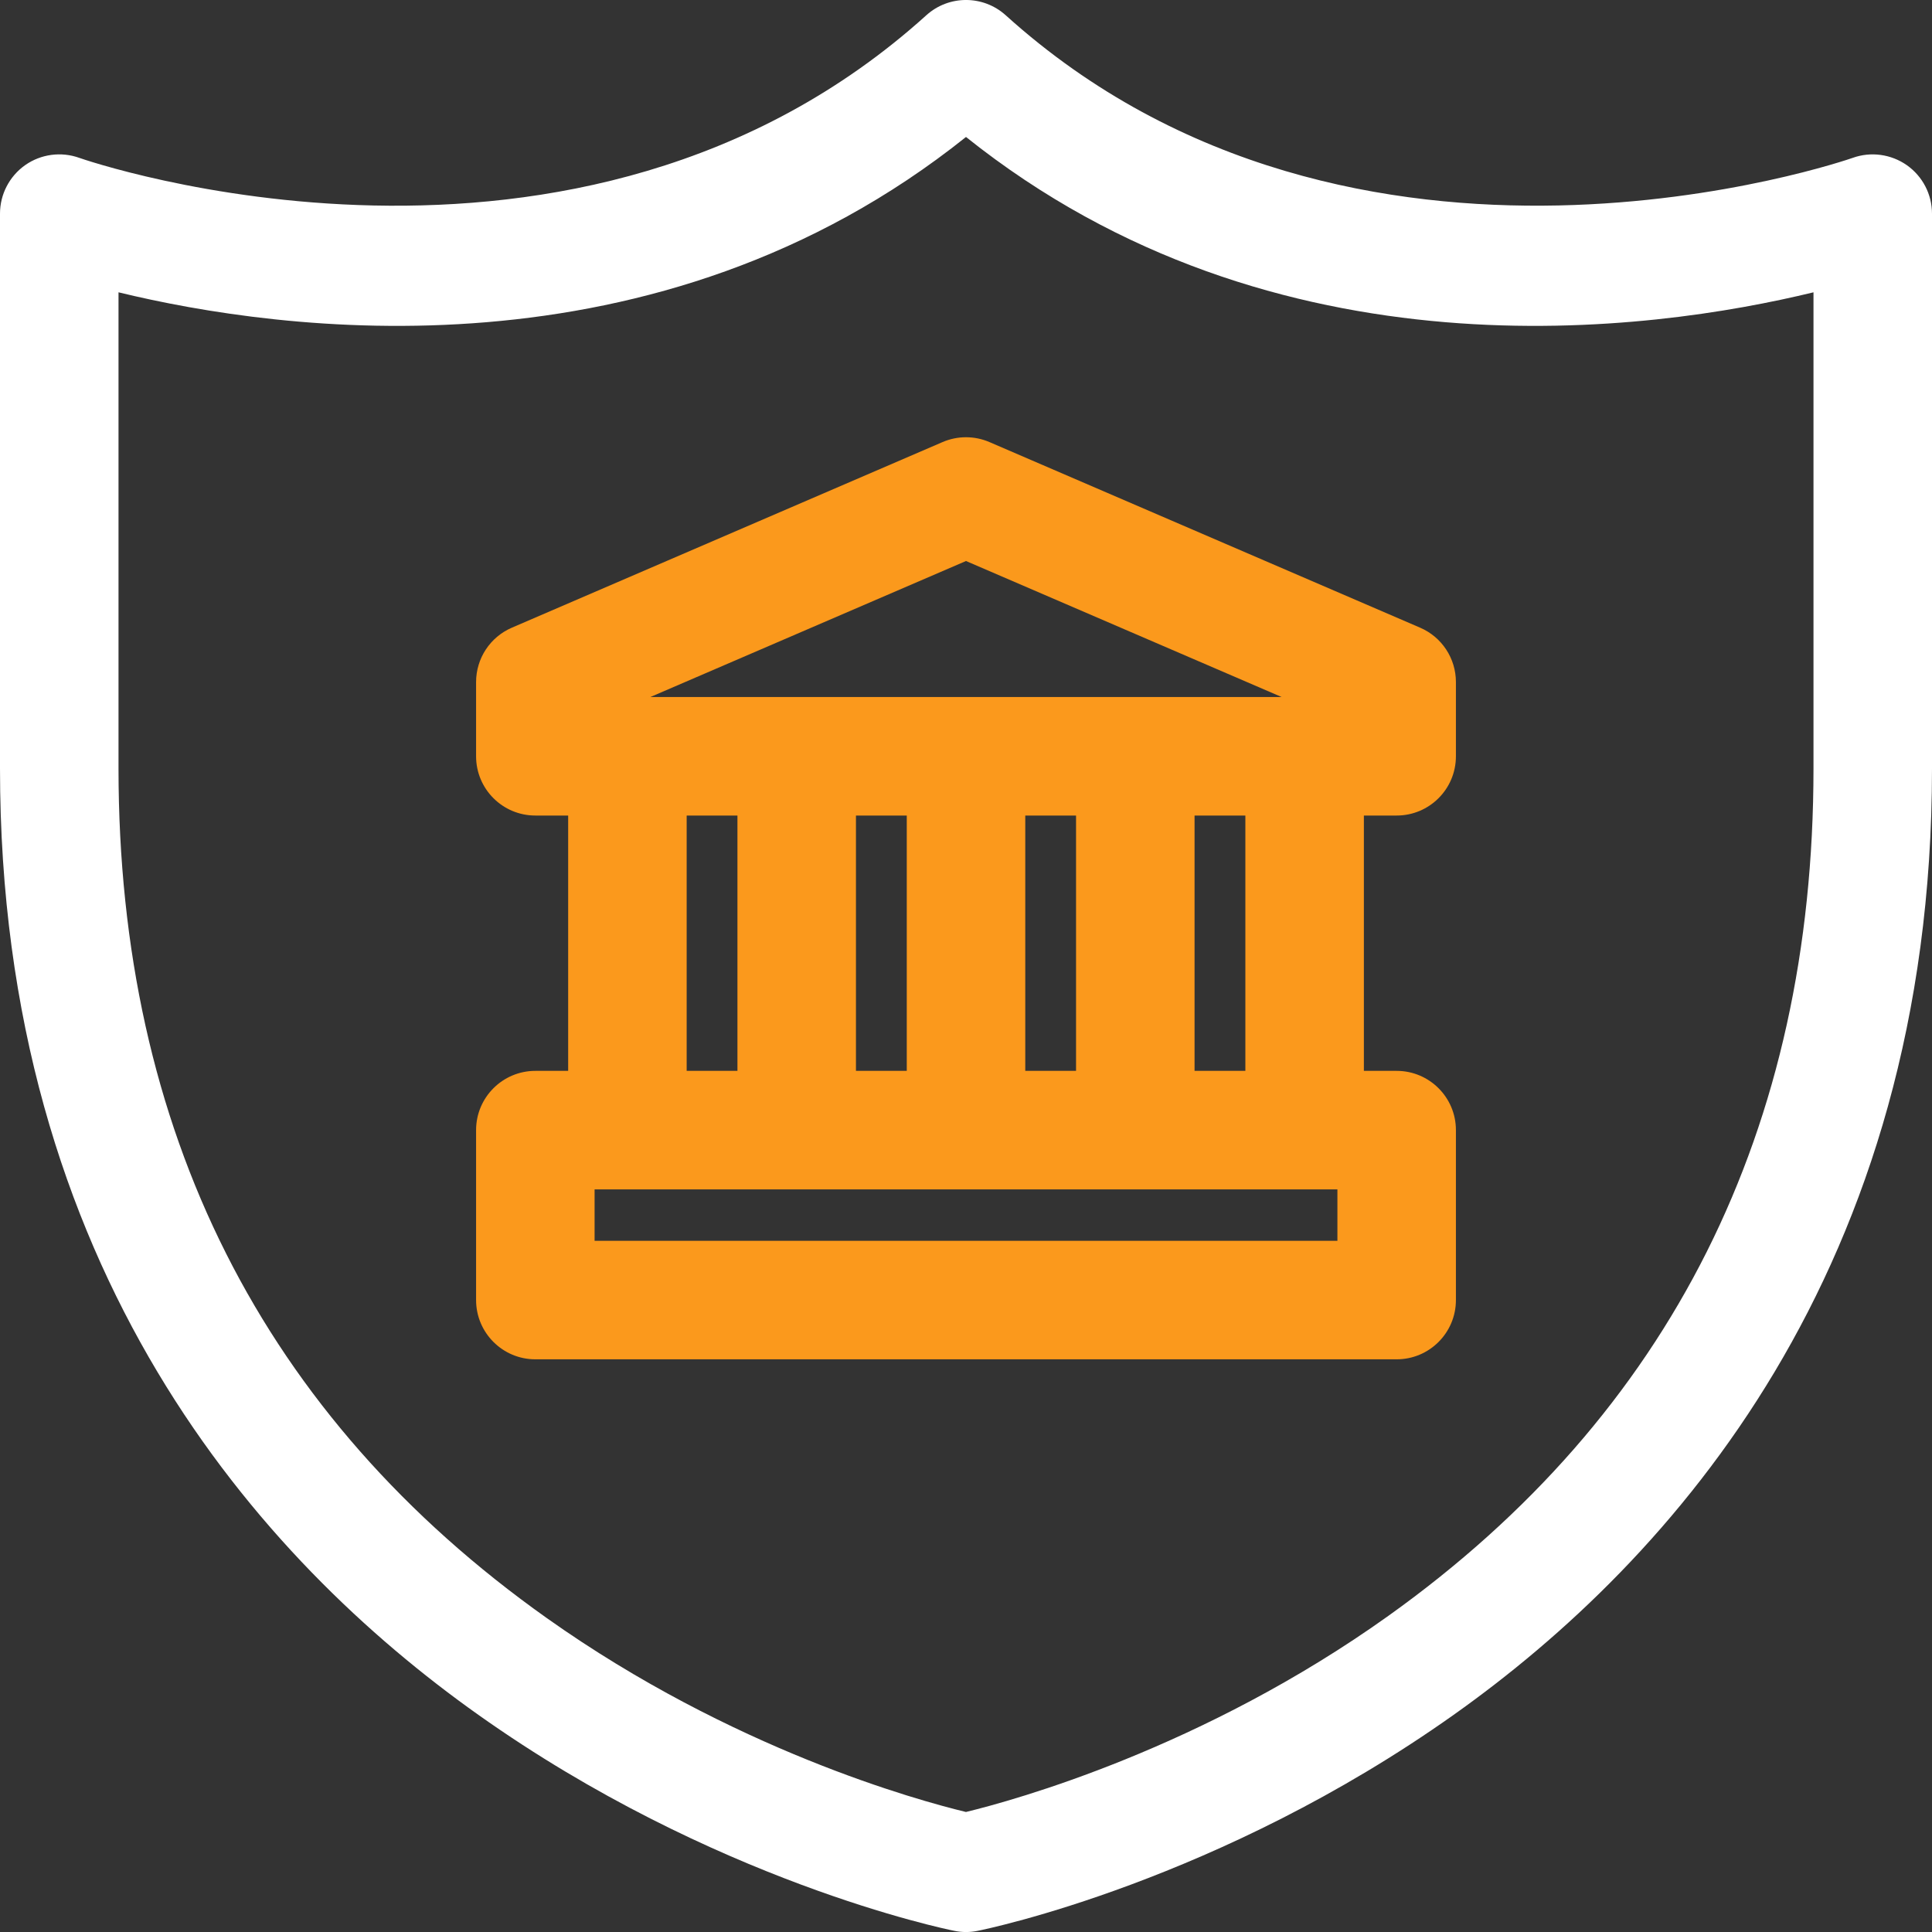
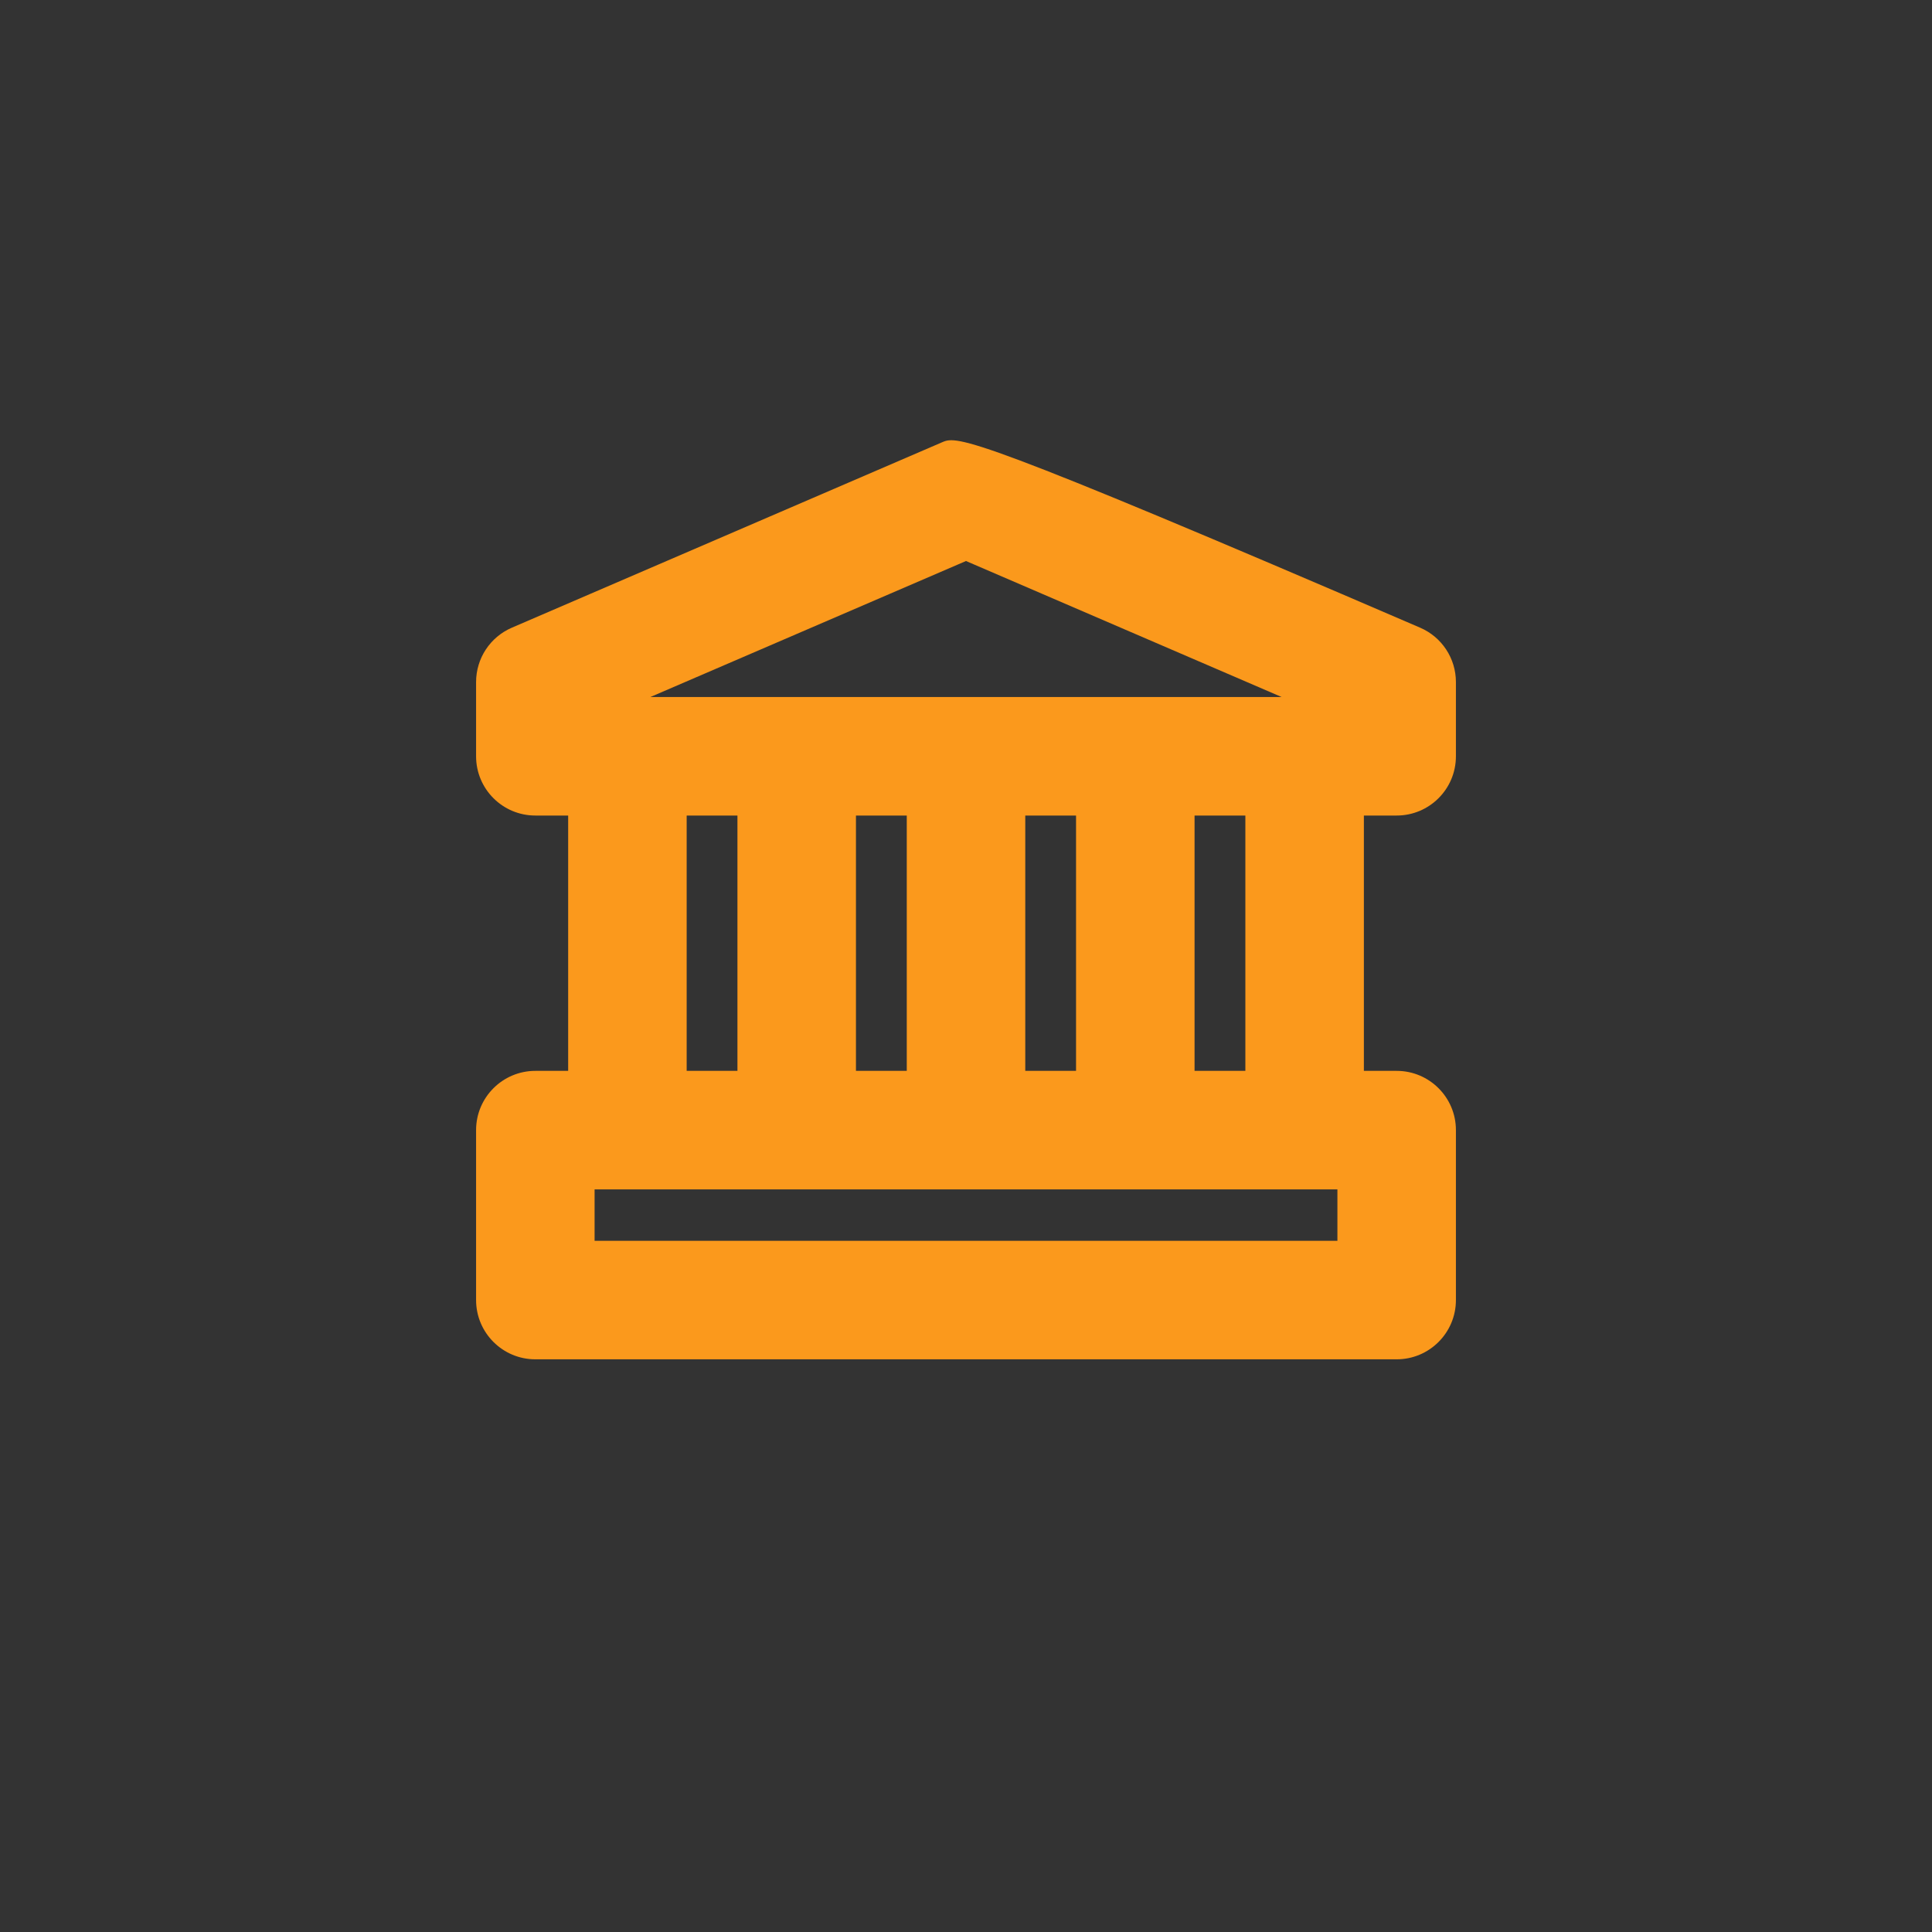
<svg xmlns="http://www.w3.org/2000/svg" width="50px" height="50px" viewBox="0 0 50 50" version="1.1">
  <rect x="0" y="0" width="50" height="50" fill="#333333" stroke="none" />
  <title>confiscation-icon-reversed</title>
  <g id="Specialisation" stroke="none" stroke-width="1" fill="none" fill-rule="evenodd">
    <g id="Parnell-Barrister-Specialisation-Index" transform="translate(-575, -1555)">
      <g id="Administrative-Law" transform="translate(0, 1305)">
        <g id="Confiscation" transform="translate(535, 210)">
          <g id="Group-6" transform="translate(40, 40)">
-             <path d="M3.067,7.565 L3.067,19.887 C3.067,29.261 6.797,36.661 14.154,41.878 C18.952,45.281 23.764,46.596 24.999,46.894 C26.24,46.593 31.129,45.25 35.935,41.815 C43.233,36.6 46.933,29.222 46.933,19.887 L46.933,7.565 C42.751,8.581 33.015,9.951 25,3.545 C16.987,9.95 7.25,8.582 3.067,7.565 M25,50.001 C24.899,50.001 24.798,49.99 24.699,49.97 C24.446,49.92 18.443,48.68 12.38,44.38 C6.732,40.375 0,32.874 0,19.887 L0,5.529 C0,5.029 0.244,4.561 0.652,4.273 C1.06,3.987 1.583,3.917 2.054,4.086 C2.18,4.131 14.936,8.557 23.973,0.395 C24.556,-0.132 25.444,-0.132 26.028,0.395 C35.064,8.556 47.822,4.13 47.949,4.085 C48.418,3.917 48.941,3.989 49.349,4.275 C49.757,4.562 50,5.03 50,5.529 L50,19.887 C50,32.874 43.268,40.375 37.62,44.38 C31.558,48.68 25.554,49.92 25.302,49.97 C25.202,49.99 25.101,50.001 25,50.001" id="Fill-1" fill="#FFFFFF" />
-             <path d="M30.915,27.714 L32.23,27.714 L32.23,21.106 L30.915,21.106 L30.915,27.714 Z M15.388,32.112 L34.612,32.112 L34.612,30.781 L15.388,30.781 L15.388,32.112 Z M17.771,27.714 L19.085,27.714 L19.085,21.106 L17.771,21.106 L17.771,27.714 Z M22.152,27.714 L23.467,27.714 L23.467,21.106 L22.152,21.106 L22.152,27.714 Z M26.534,27.714 L27.848,27.714 L27.848,21.106 L26.534,21.106 L26.534,27.714 Z M25,14.519 L33.169,18.039 L16.831,18.039 L25,14.519 Z M36.146,21.106 C36.992,21.106 37.679,20.42 37.679,19.572 L37.679,17.652 C37.679,17.039 37.315,16.486 36.752,16.244 L25.607,11.441 C25.22,11.274 24.78,11.274 24.393,11.441 L13.248,16.244 C12.685,16.486 12.321,17.039 12.321,17.652 L12.321,19.572 C12.321,20.42 13.008,21.106 13.855,21.106 L14.704,21.106 L14.704,27.714 L13.855,27.714 C13.008,27.714 12.321,28.401 12.321,29.247 L12.321,33.645 C12.321,34.492 13.008,35.179 13.855,35.179 L36.146,35.179 C36.992,35.179 37.679,34.492 37.679,33.645 L37.679,29.247 C37.679,28.401 36.992,27.714 36.146,27.714 L35.297,27.714 L35.297,21.106 L36.146,21.106 Z" id="Fill-4" fill="#FB991C" />
+             <path d="M30.915,27.714 L32.23,27.714 L32.23,21.106 L30.915,21.106 L30.915,27.714 Z M15.388,32.112 L34.612,32.112 L34.612,30.781 L15.388,30.781 L15.388,32.112 Z M17.771,27.714 L19.085,27.714 L19.085,21.106 L17.771,21.106 L17.771,27.714 Z M22.152,27.714 L23.467,27.714 L23.467,21.106 L22.152,21.106 L22.152,27.714 Z M26.534,27.714 L27.848,27.714 L27.848,21.106 L26.534,21.106 L26.534,27.714 Z M25,14.519 L33.169,18.039 L16.831,18.039 L25,14.519 Z M36.146,21.106 C36.992,21.106 37.679,20.42 37.679,19.572 L37.679,17.652 C37.679,17.039 37.315,16.486 36.752,16.244 C25.22,11.274 24.78,11.274 24.393,11.441 L13.248,16.244 C12.685,16.486 12.321,17.039 12.321,17.652 L12.321,19.572 C12.321,20.42 13.008,21.106 13.855,21.106 L14.704,21.106 L14.704,27.714 L13.855,27.714 C13.008,27.714 12.321,28.401 12.321,29.247 L12.321,33.645 C12.321,34.492 13.008,35.179 13.855,35.179 L36.146,35.179 C36.992,35.179 37.679,34.492 37.679,33.645 L37.679,29.247 C37.679,28.401 36.992,27.714 36.146,27.714 L35.297,27.714 L35.297,21.106 L36.146,21.106 Z" id="Fill-4" fill="#FB991C" />
          </g>
        </g>
      </g>
    </g>
  </g>
</svg>